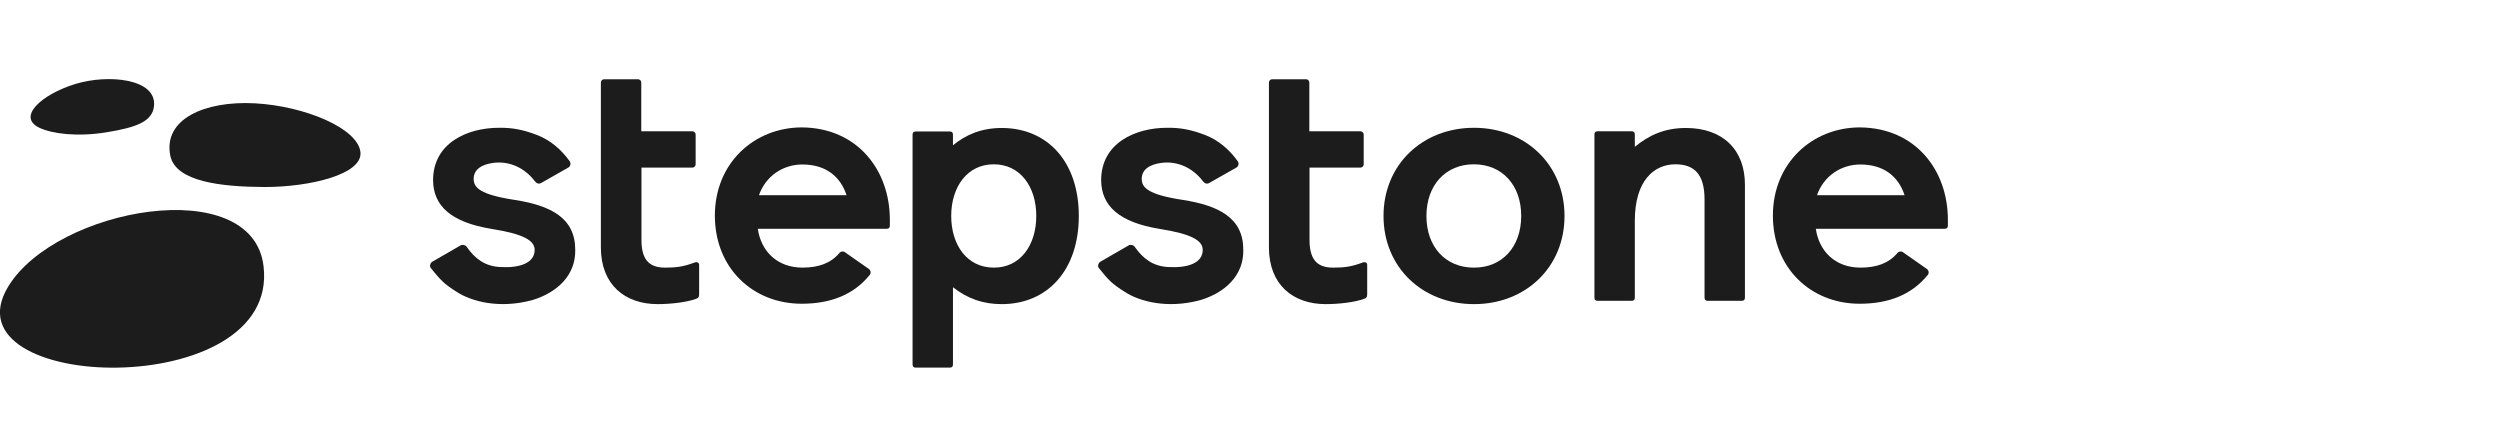
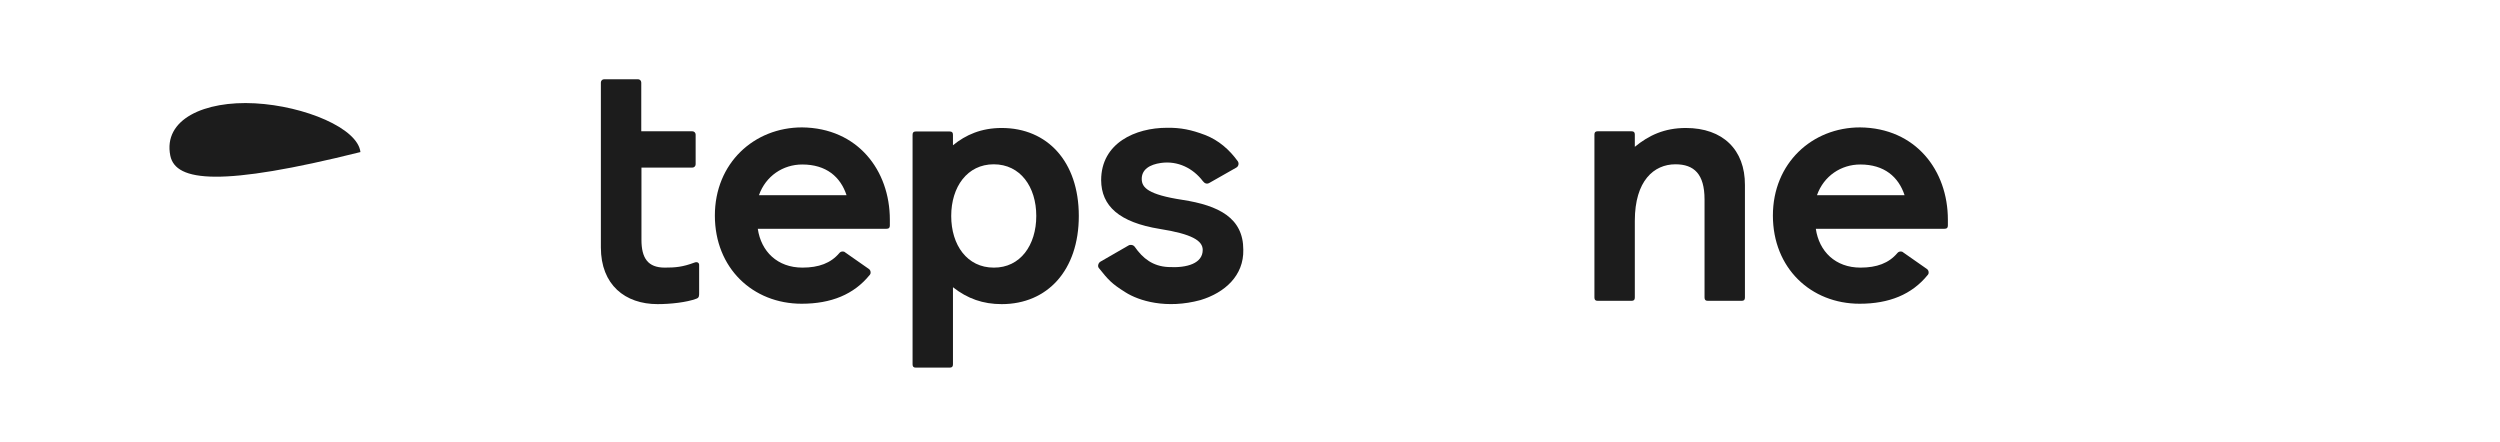
<svg xmlns="http://www.w3.org/2000/svg" version="1.1" id="Ebene_1" x="0px" y="0px" viewBox="0 0 1287.3 227.8" style="enable-background:new 0 0 1287.3 227.8;" xml:space="preserve">
  <style type="text/css">
	.st0{fill:#1C1C1C;}
</style>
  <g>
    <g>
      <g>
        <path class="st0" d="M458.2,113.1v3c0,1.2-0.5,1.7-1.7,1.7h-66.3c1.7,11.7,10.1,20,23,20c8.4,0,14.6-2.3,19-7.5l0,0     c0.4-0.5,1-0.8,1.7-0.8c0.5,0,0.9,0.1,1.2,0.4l0,0l0,0l0,0l0,0l12.3,8.6l0,0l0,0l0,0c0.6,0.4,0.9,1.1,0.9,1.8     c0,0.5-0.1,0.9-0.4,1.2l0,0l-0.1,0.1c-8.1,10-19.8,14.8-35,14.8c-25.2,0-44.7-18.4-44.7-45.4s20.2-45.4,44.9-45.4     C441.7,65.9,458.2,87.8,458.2,113.1z M435.9,100.5c-3.1-9.4-10.4-15.8-22.8-15.8c-9.9,0-18.8,5.9-22.3,15.8H435.9z" />
        <path class="st0" d="M1003,113.1v3c0,1.2-0.5,1.7-1.7,1.7H935c1.7,11.7,10.1,20,23,20c8.4,0,14.6-2.3,19-7.5l0,0     c0.4-0.5,1-0.8,1.7-0.8c0.5,0,0.9,0.1,1.2,0.4l0,0l0,0l0,0l0,0l12.3,8.6l0,0l0,0l0,0c0.6,0.4,0.9,1.1,0.9,1.8     c0,0.5-0.1,0.9-0.4,1.2l0,0l-0.1,0.1c-8.1,10-19.8,14.8-35,14.8c-25.2,0-44.7-18.4-44.7-45.4s20.2-45.4,44.9-45.4     C986.5,65.9,1003,87.8,1003,113.1z M980.7,100.5c-3.1-9.4-10.4-15.8-22.8-15.8c-9.9,0-18.8,5.9-22.3,15.8H980.7z" />
        <path class="st0" d="M358.7,135c-0.3,0-0.6,0-1.1,0.2c-6.1,2.3-9.9,2.6-15.3,2.6c-8.7,0-12-4.9-12-14.3V86.3h26.2     c1,0,1.7-0.8,1.7-1.7V69.3c0-1-0.8-1.7-1.7-1.7h-26.3V42.5c0-1-0.8-1.7-1.7-1.7h-17.4c-1,0-1.7,0.8-1.7,1.7v84.9     c0,19.3,12.5,29.2,29.2,29.2c6.6,0,15-0.9,20-2.8c1.4-0.5,1.4-1.4,1.4-3v-14.5C360,135.6,359.4,135,358.7,135z" />
        <path class="st0" d="M555.5,111.2c0,28-16.2,45.4-39.7,45.4c-9.6,0-17.6-2.8-25.1-8.7v39.7c0,1.2-0.5,1.7-1.7,1.7h-17.4     c-1.2,0-1.7-0.5-1.7-1.7V69.4c0-1.2,0.5-1.7,1.7-1.7H489c1.2,0,1.7,0.5,1.7,1.7v5.4c6.6-5.4,14.6-8.9,25.1-8.9     C539.3,65.9,555.5,83.2,555.5,111.2z M533.6,111.2c0-15-8.2-26.6-21.9-26.6s-21.9,11.7-21.9,26.6c0,15,8.2,26.6,21.9,26.6     C525.4,137.9,533.6,126.2,533.6,111.2z" />
        <path class="st0" d="M868.1,65.9c-11.1,0-19.1,3.8-26.3,9.7v-6.3c0-1.2-0.5-1.7-1.7-1.7h-17.4c-1.2,0-1.7,0.5-1.7,1.7v83.9     c0,1.2,0.5,1.7,1.7,1.7h17.4c1.2,0,1.7-0.5,1.7-1.7v-39.5c0-20.7,9.9-29.1,20.9-29.1c9.6,0,15,5,15,18.1v50.5     c0,1.2,0.5,1.7,1.7,1.7h17.4c1.2,0,1.7-0.5,1.7-1.7V95.3C898.6,77.1,887.1,65.9,868.1,65.9z" />
-         <path class="st0" d="M805.6,111.2c0,26.4-20,45.4-46.6,45.4s-46.6-19-46.6-45.4s20-45.4,46.6-45.4S805.6,84.9,805.6,111.2z      M783.3,111.2c0-16-9.9-26.6-24.4-26.6c-14.4,0-24.4,10.6-24.4,26.6s9.9,26.6,24.4,26.6C773.4,137.9,783.3,127.2,783.3,111.2z" />
-         <path class="st0" d="M235.5,150.5c6.9,4.4,21.1,8.8,38.7,4c12.5-3.8,22.3-12.6,22-25.9c0-16.4-12.6-22.8-31.4-25.7     c-17.6-2.7-20.8-6.3-20.9-10.6c-0.1-5.1,4.2-7.6,9.9-8.4c8.7-1.2,16.5,2.7,21.6,9.4c0.9,1.2,2.1,1.6,3.3,0.9     c0,0,12.8-7.3,13.9-7.9s1.5-2.1,0.8-3.2c-4.3-6-9.9-10.9-16.9-13.6c-7.1-2.7-12.6-3.8-19.6-3.7c-16.2,0-33.9,7.8-33.9,27     c0.1,13.2,9.2,21.7,30.3,25.1c16.4,2.6,22,6,22,10.8c0,6.8-7.8,9.4-17.8,8.8c-7.9-0.4-13-4.4-17.2-10.4c-0.7-1-2.2-1.3-3.2-0.7     l-14.4,8.3l0,0c-1.1,0.6-1.7,2.3-0.9,3.3C226.8,144.1,228.3,146,235.5,150.5z" />
-         <path class="st0" d="M702.7,135c-0.3,0-0.6,0-1.1,0.2c-6.1,2.3-9.9,2.6-15.3,2.6c-8.7,0-12-4.9-12-14.3V86.3h26.2     c1,0,1.7-0.8,1.7-1.7V69.3c0-1-0.8-1.7-1.7-1.7h-26.3V42.5c0-1-0.8-1.7-1.7-1.7h-17.4c-1,0-1.7,0.8-1.7,1.7v84.9     c0,19.3,12.5,29.2,29.2,29.2c6.6,0,15-0.9,20-2.8c1.4-0.5,1.4-1.4,1.4-3v-14.5C704,135.6,703.4,135,702.7,135z" />
        <path class="st0" d="M579.5,150.5c6.9,4.4,21.1,8.8,38.7,4c12.5-3.8,22.3-12.6,22-25.9c0-16.4-12.6-22.8-31.4-25.7     c-17.6-2.7-20.8-6.3-20.9-10.6c-0.1-5.1,4.2-7.6,9.9-8.4c8.7-1.2,16.5,2.7,21.6,9.4c0.9,1.2,2.1,1.6,3.3,0.9     c0,0,12.8-7.3,13.9-7.9c1.1-0.6,1.5-2.1,0.8-3.2c-4.3-6-9.9-10.9-16.9-13.6c-7.1-2.7-12.6-3.8-19.6-3.7c-16.2,0-33.9,7.8-33.9,27     c0.1,13.2,9.2,21.7,30.3,25.1c16.4,2.6,22,6,22,10.8c0,6.8-7.8,9.4-17.8,8.8c-7.9-0.4-13-4.4-17.2-10.4c-0.7-1-2.2-1.3-3.2-0.7     l-14.4,8.3l0,0c-1.1,0.6-1.7,2.3-0.9,3.3C570.7,144.1,572.3,146,579.5,150.5z" />
      </g>
      <g>
-         <path class="st0" d="M87.7,80.2c-3.8-18.8,17.6-28.4,43.6-27c25.6,1.4,52.9,12.8,54.3,25.1c1.3,11.4-25.8,18-49.3,18     C113.9,96.2,90.5,93.6,87.7,80.2z" />
-         <path class="st0" d="M79.3,54.6C80.8,40.5,55.7,38,38.6,43.3S8.5,60.2,20.3,65.8c6.6,3.1,19.5,4.8,34.7,2.3S78.5,62.6,79.3,54.6z     " />
-         <path class="st0" d="M135.7,137c-2.9-24.1-29.6-31.6-58.7-28s-60.5,18.3-72.8,38.6C-12.4,175,22.7,190,60.7,189.3     C98.8,188.6,140,172.4,135.7,137z" />
+         <path class="st0" d="M87.7,80.2c-3.8-18.8,17.6-28.4,43.6-27c25.6,1.4,52.9,12.8,54.3,25.1C113.9,96.2,90.5,93.6,87.7,80.2z" />
      </g>
    </g>
  </g>
</svg>